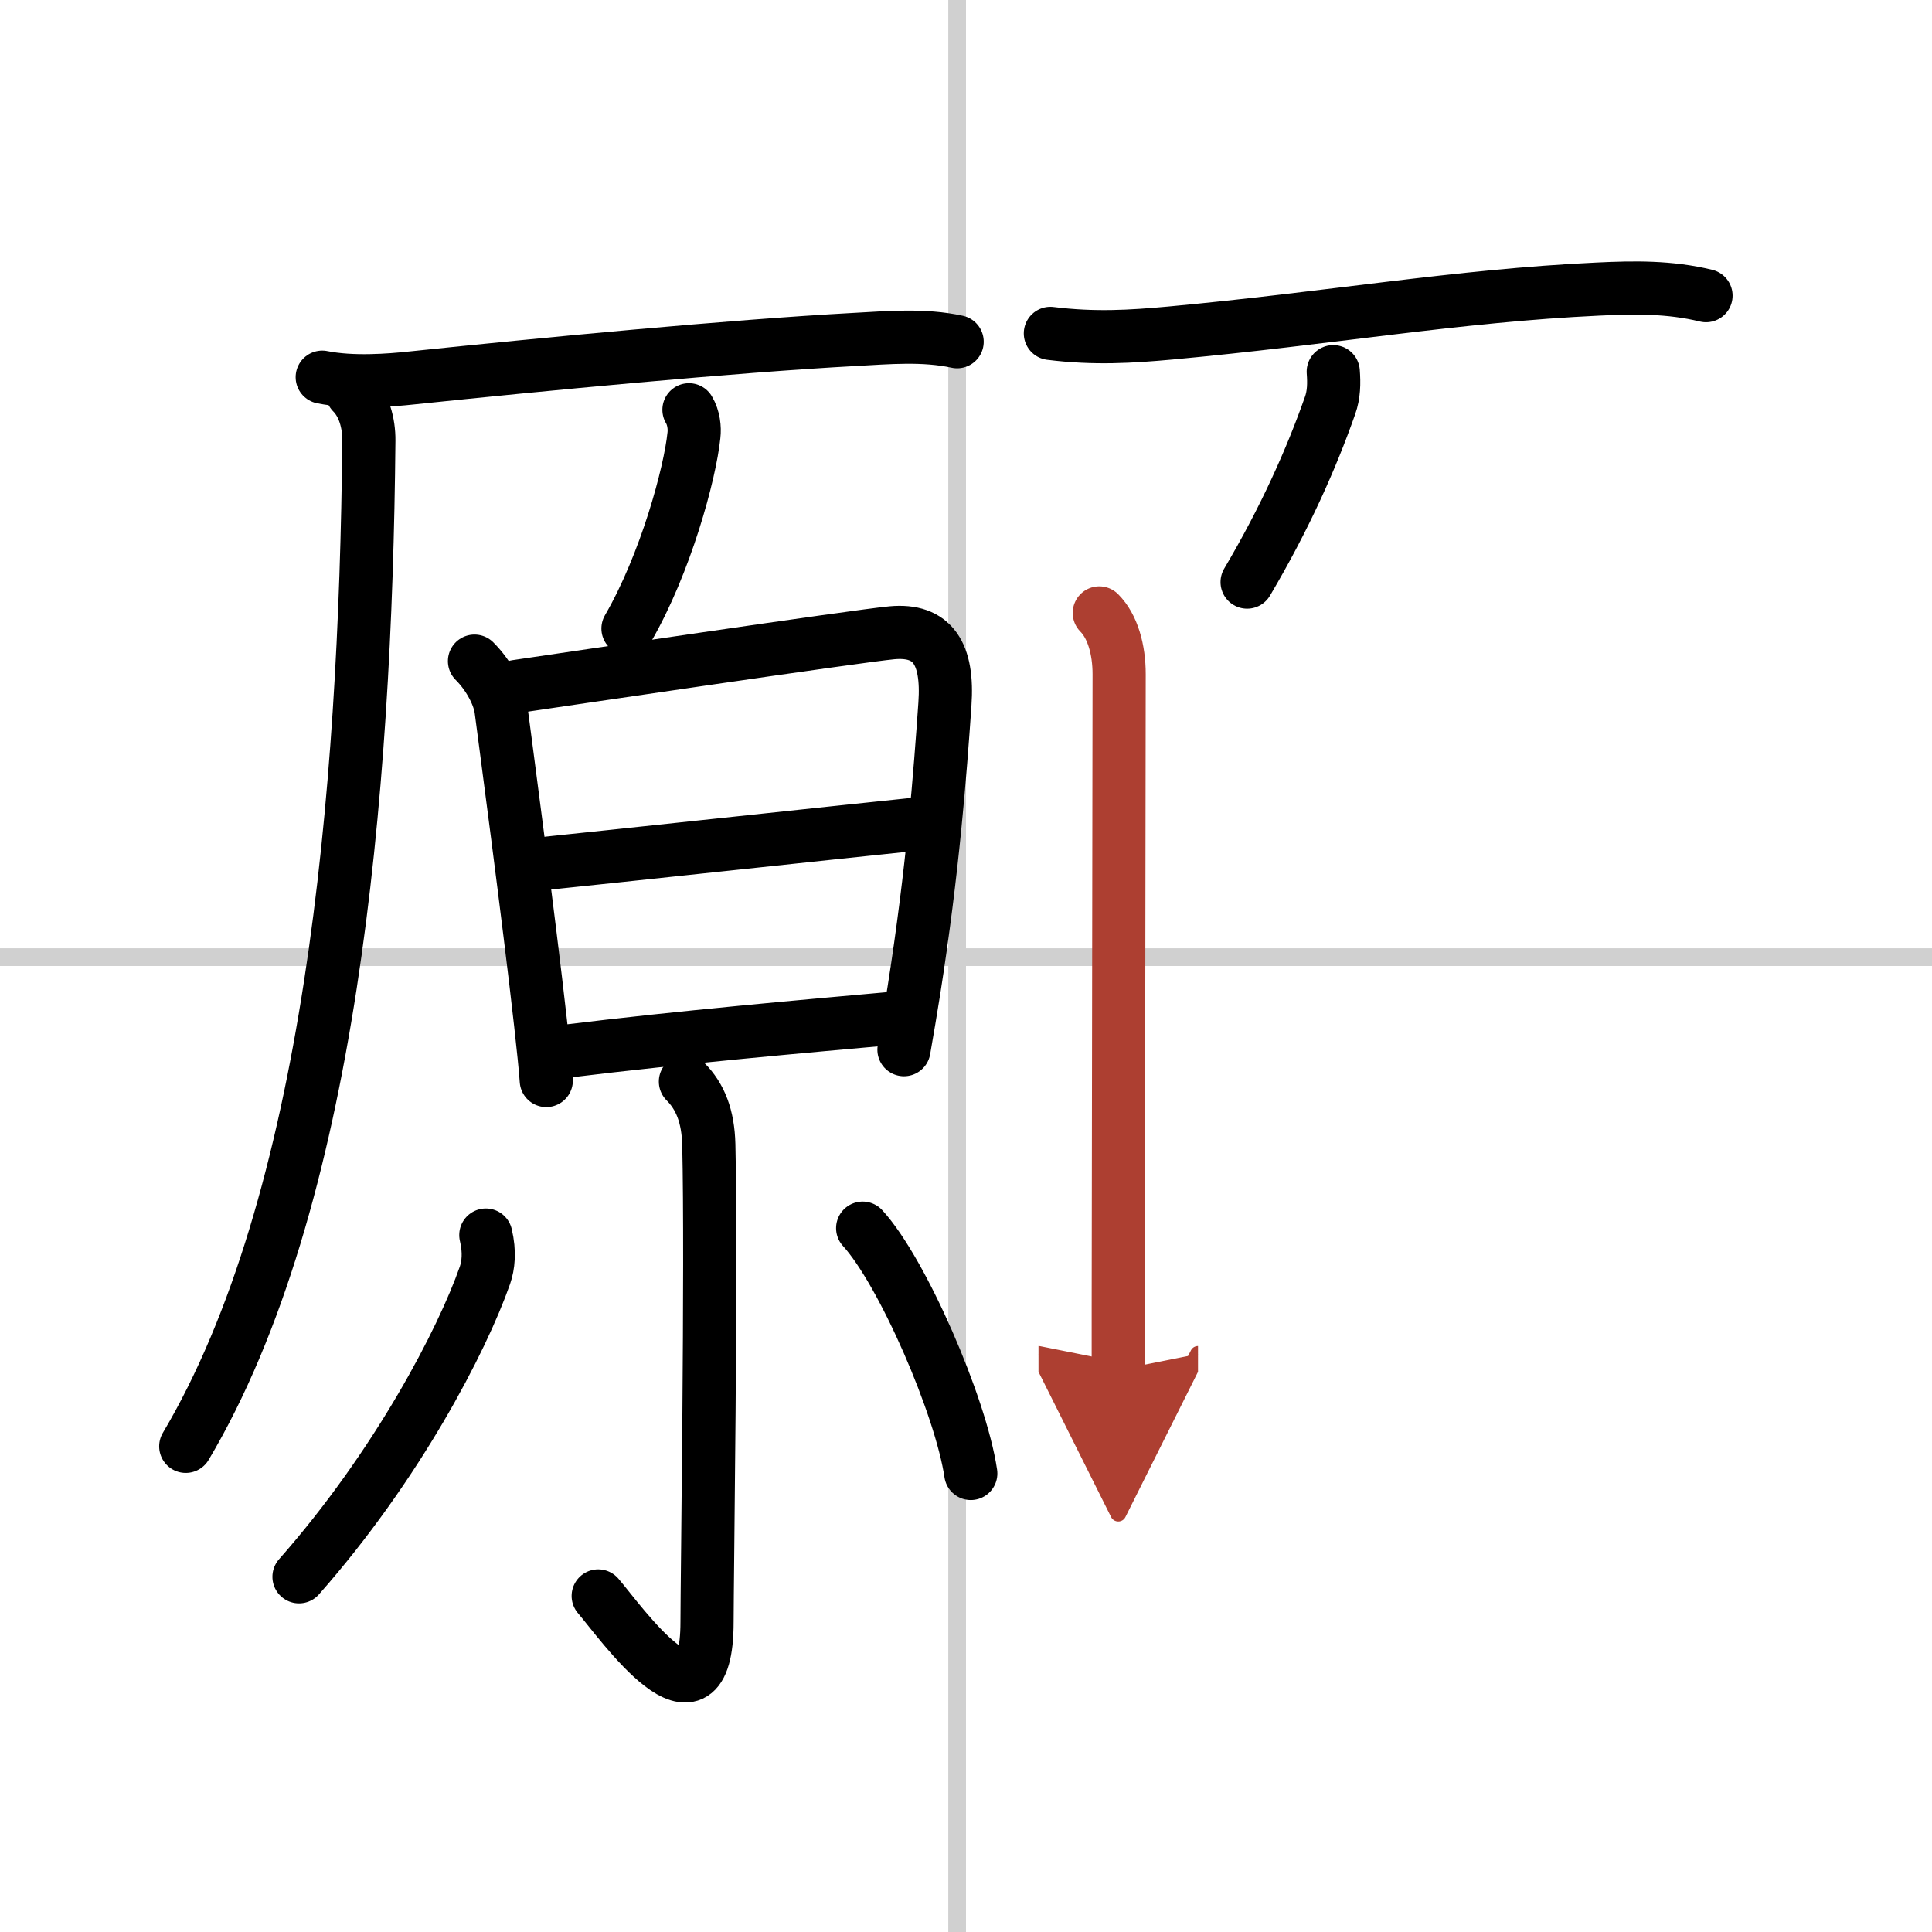
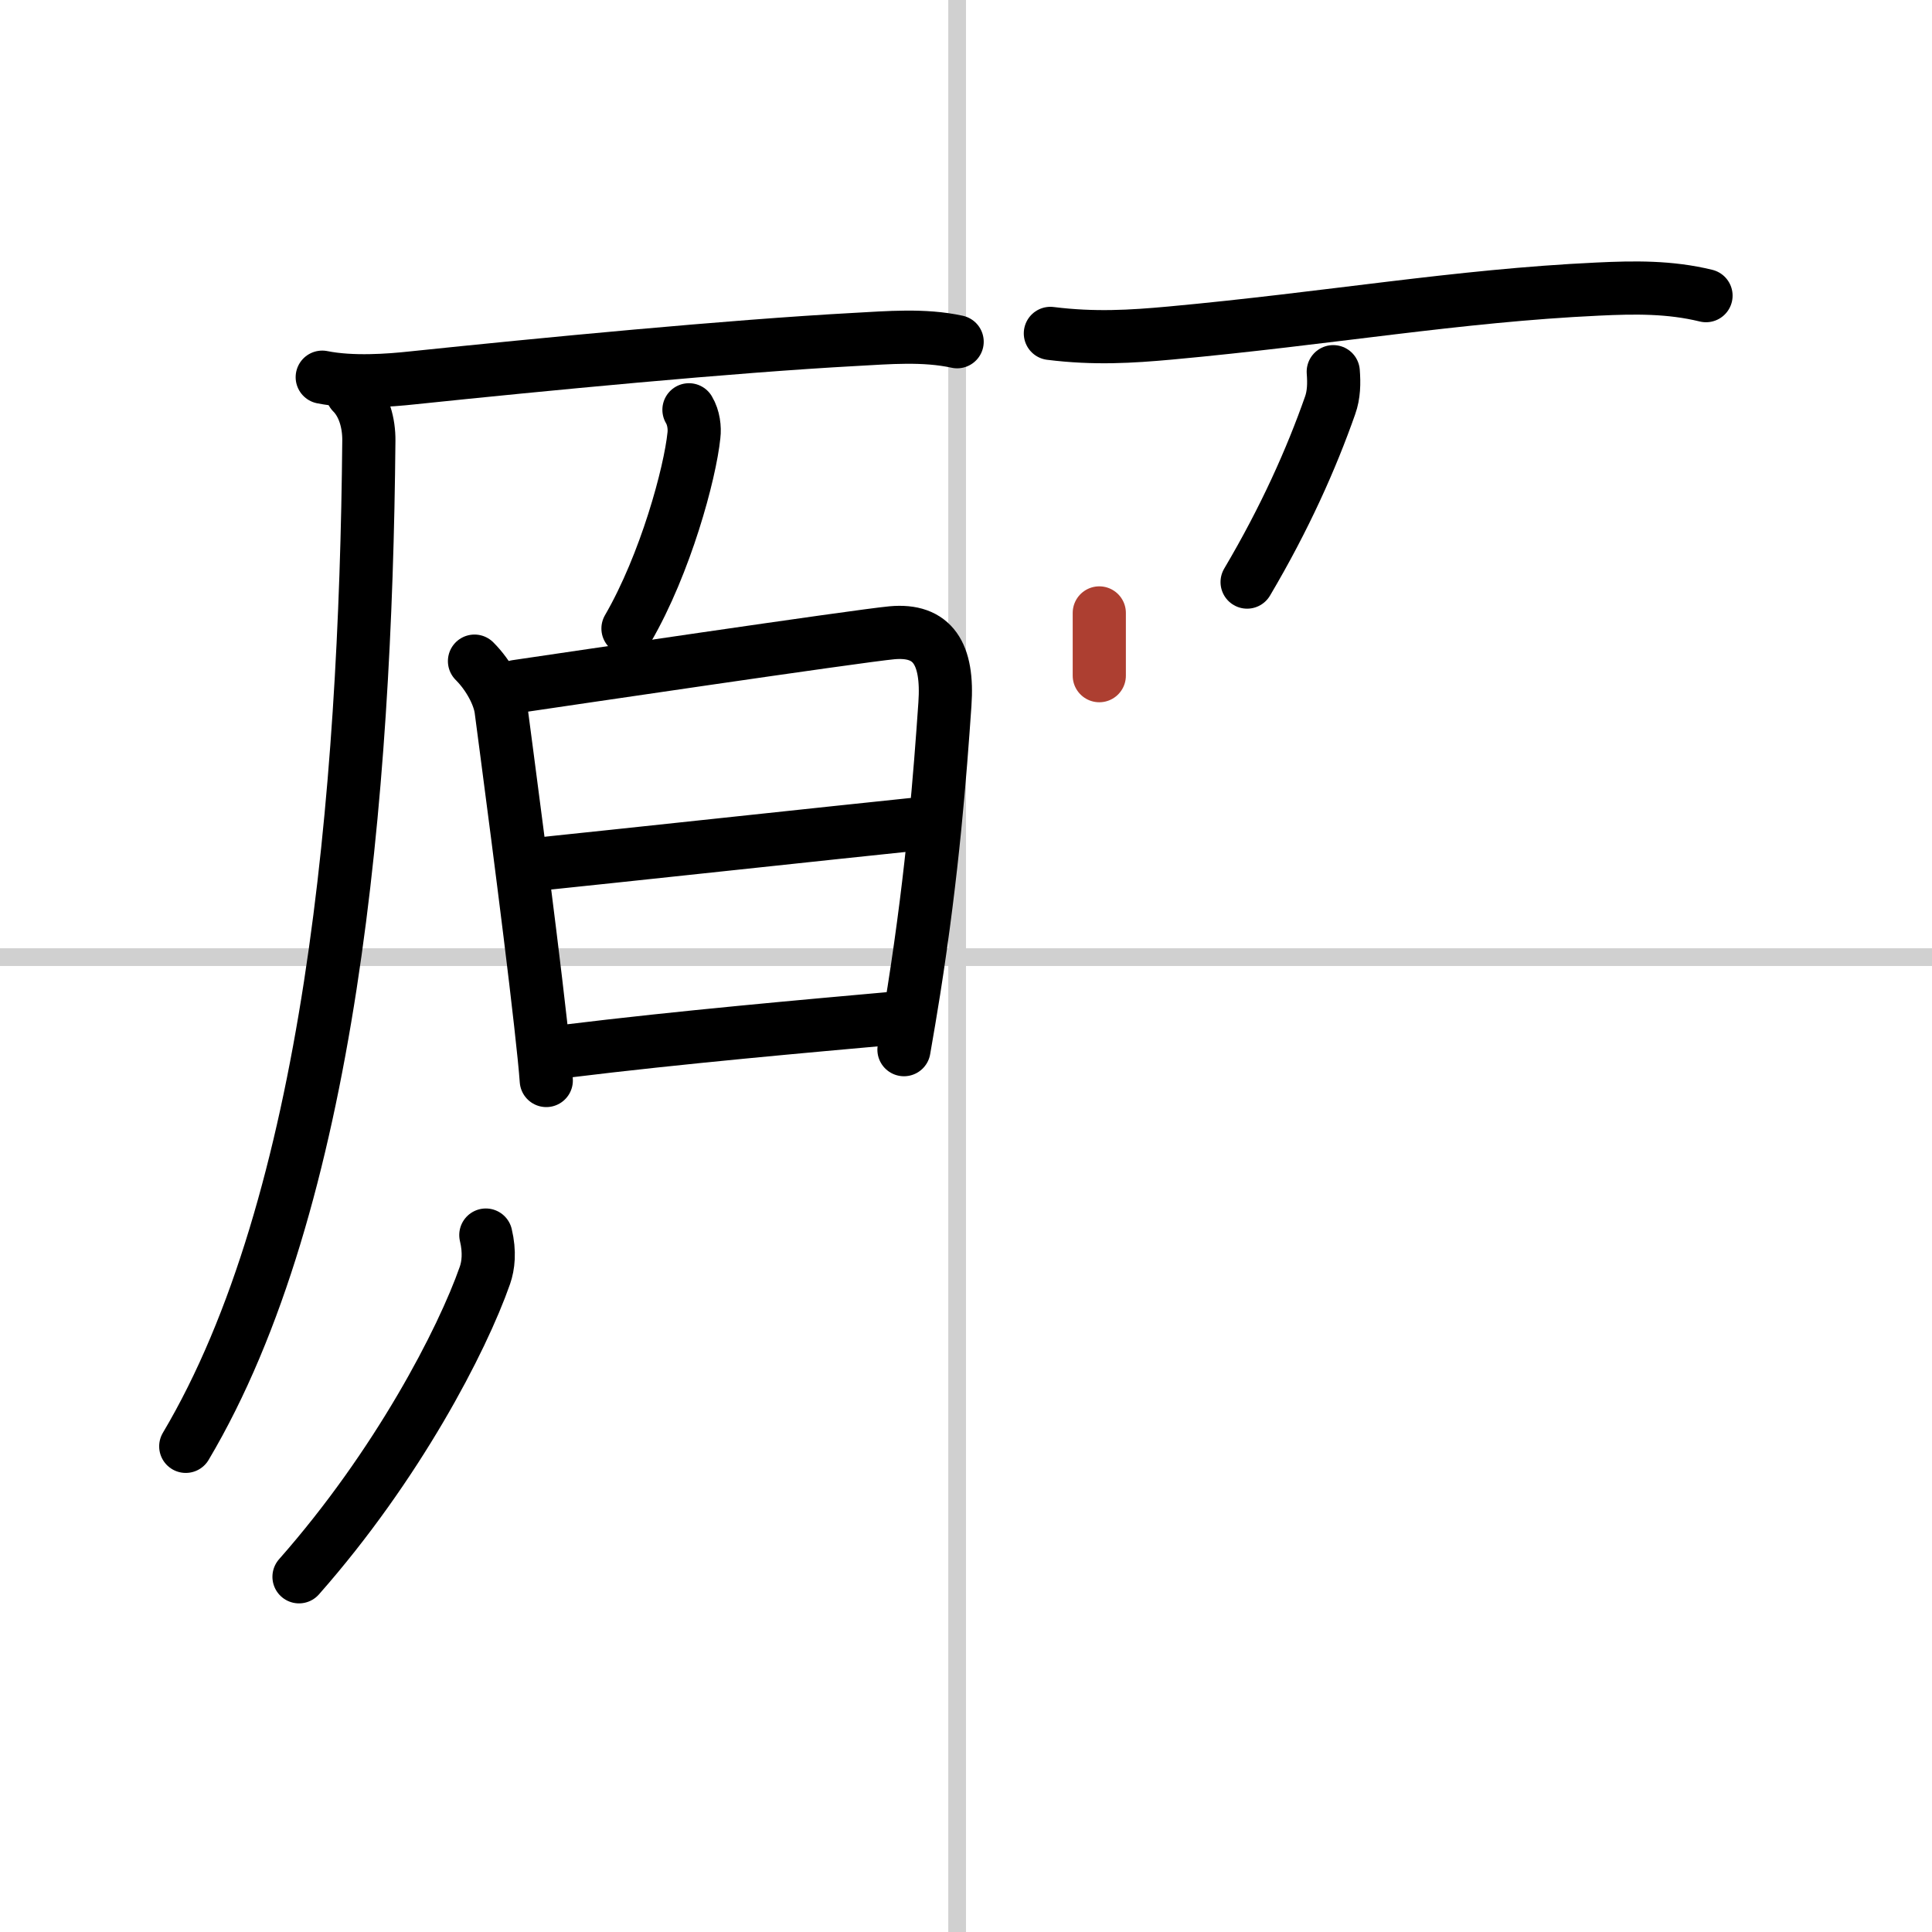
<svg xmlns="http://www.w3.org/2000/svg" width="400" height="400" viewBox="0 0 109 109">
  <defs>
    <marker id="a" markerWidth="4" orient="auto" refX="1" refY="5" viewBox="0 0 10 10">
-       <polyline points="0 0 10 5 0 10 1 5" fill="#ad3f31" stroke="#ad3f31" />
-     </marker>
+       </marker>
  </defs>
  <g fill="none" stroke="#000" stroke-linecap="round" stroke-linejoin="round" stroke-width="3">
    <rect width="100%" height="100%" fill="#fff" stroke="#fff" />
    <line x1="54" x2="54" y2="109" stroke="#d0d0d0" stroke-width="1" />
    <line x2="109" y1="54" y2="54" stroke="#d0d0d0" stroke-width="1" />
    <path d="m18.18 21.28c1.69 0.34 3.79 0.18 5.08 0.04 7.28-0.76 17.96-1.79 24.99-2.17 1.85-0.1 3.87-0.28 5.75 0.13" />
    <path d="m19.87 22.16c0.67 0.67 0.95 1.72 0.94 2.7-0.18 20.02-2.18 43.02-10.33 56.74" />
    <path d="m38.87 23.12c0.27 0.45 0.33 1.03 0.28 1.44-0.22 2.15-1.6 7.24-3.72 10.9" />
    <path d="m26.77 37.3c0.84 0.84 1.4 1.96 1.5 2.74 0.18 1.39 1.57 11.79 2.23 17.71 0.15 1.36 0.27 2.48 0.32 3.21" />
    <path d="m29.13 38.73c2.11-0.31 19.25-2.85 21.19-3.03 2.3-0.21 3.19 1.17 2.99 4.03-0.27 3.9-0.68 9.36-1.75 16.15-0.17 1.08-0.36 2.19-0.56 3.34" />
    <path d="m30.59 48.73c2.86-0.29 17.63-1.88 20.86-2.21" />
    <path d="m31.91 59.31c6.59-0.81 13.71-1.43 18.48-1.86" />
-     <path d="m38.67 61.02c0.84 0.84 1.28 1.96 1.32 3.56 0.16 6.76-0.1 24.62-0.1 26.92 0 6.99-4.89-0.01-6.14-1.46" />
    <path d="m27.41 69.68c0.23 0.96 0.14 1.72-0.05 2.27-1.28 3.66-4.94 10.72-10.49 17.01" />
-     <path d="m48.67 69.29c2.24 2.44 5.54 10.05 6.1 13.84" />
    <path d="m59.26 18.81c2.49 0.31 4.56 0.18 6.76-0.02 8.93-0.82 16.2-2.11 24.11-2.48 2.09-0.1 4.07-0.13 6.12 0.37" />
    <path d="m75.22 20.97c0.05 0.65 0.04 1.3-0.18 1.91-1.05 2.99-2.55 6.36-4.68 9.96" />
-     <path d="m62.02 34.58c0.76 0.76 1.12 2.08 1.12 3.45 0 1.12-0.04 26.27-0.05 35.72v3.54" marker-end="url(#a)" stroke="#ad3f31" />
+     <path d="m62.02 34.58v3.54" marker-end="url(#a)" stroke="#ad3f31" />
  </g>
</svg>